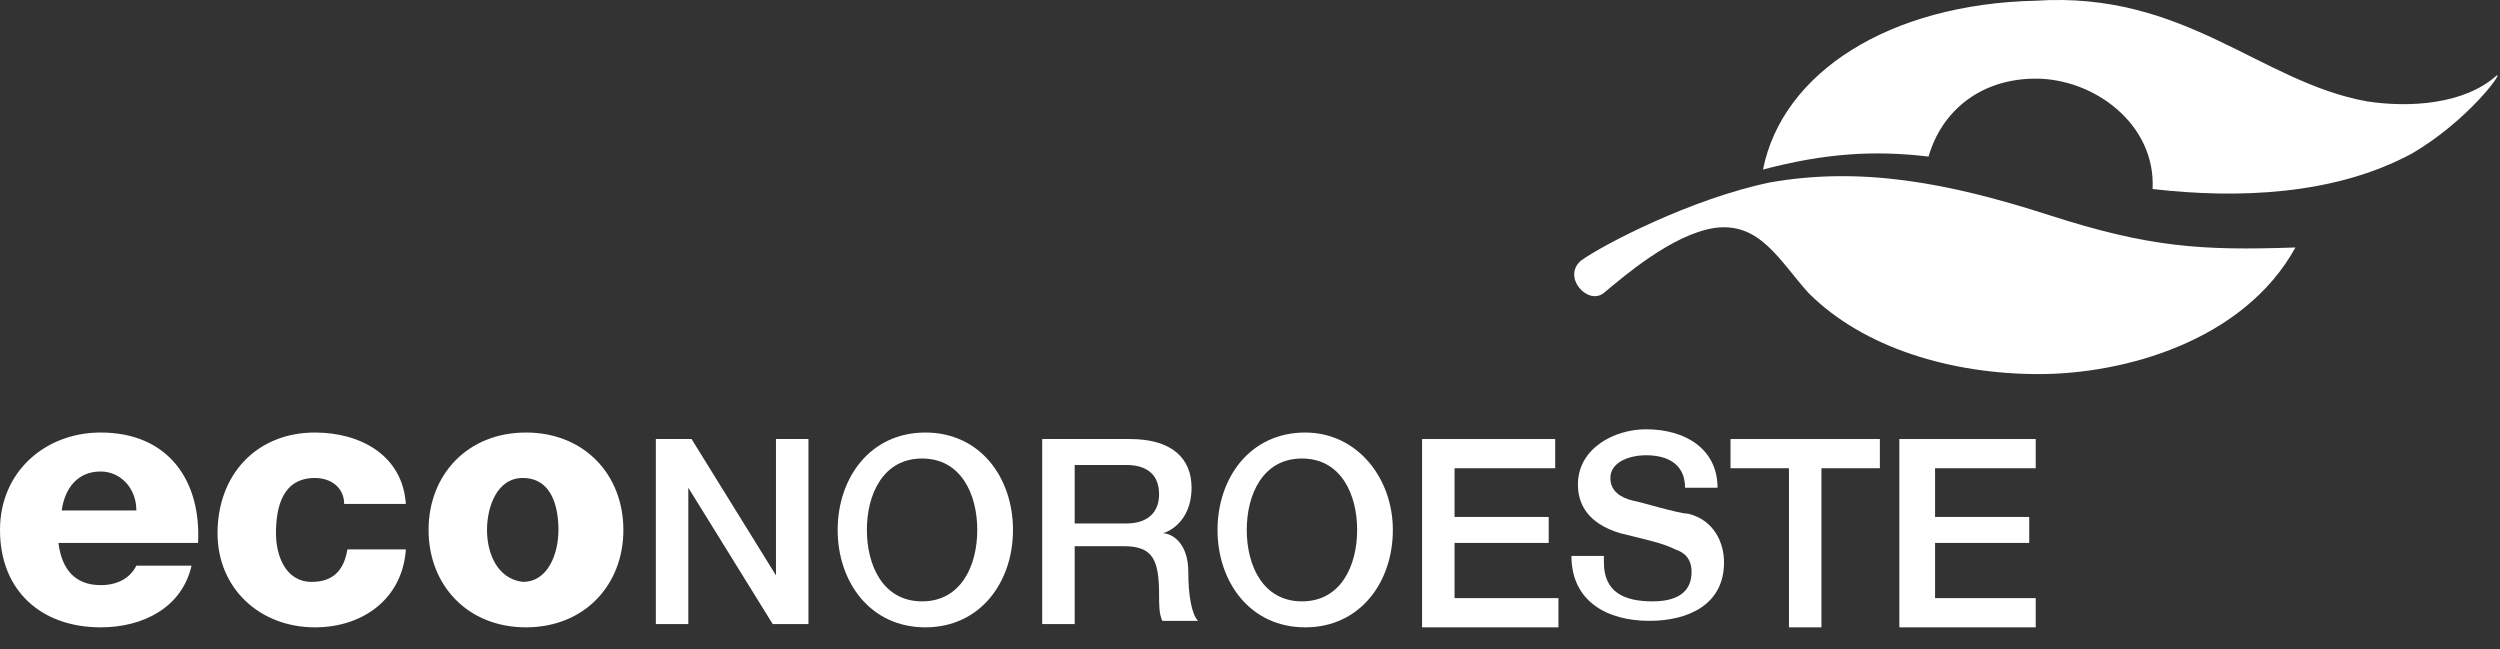
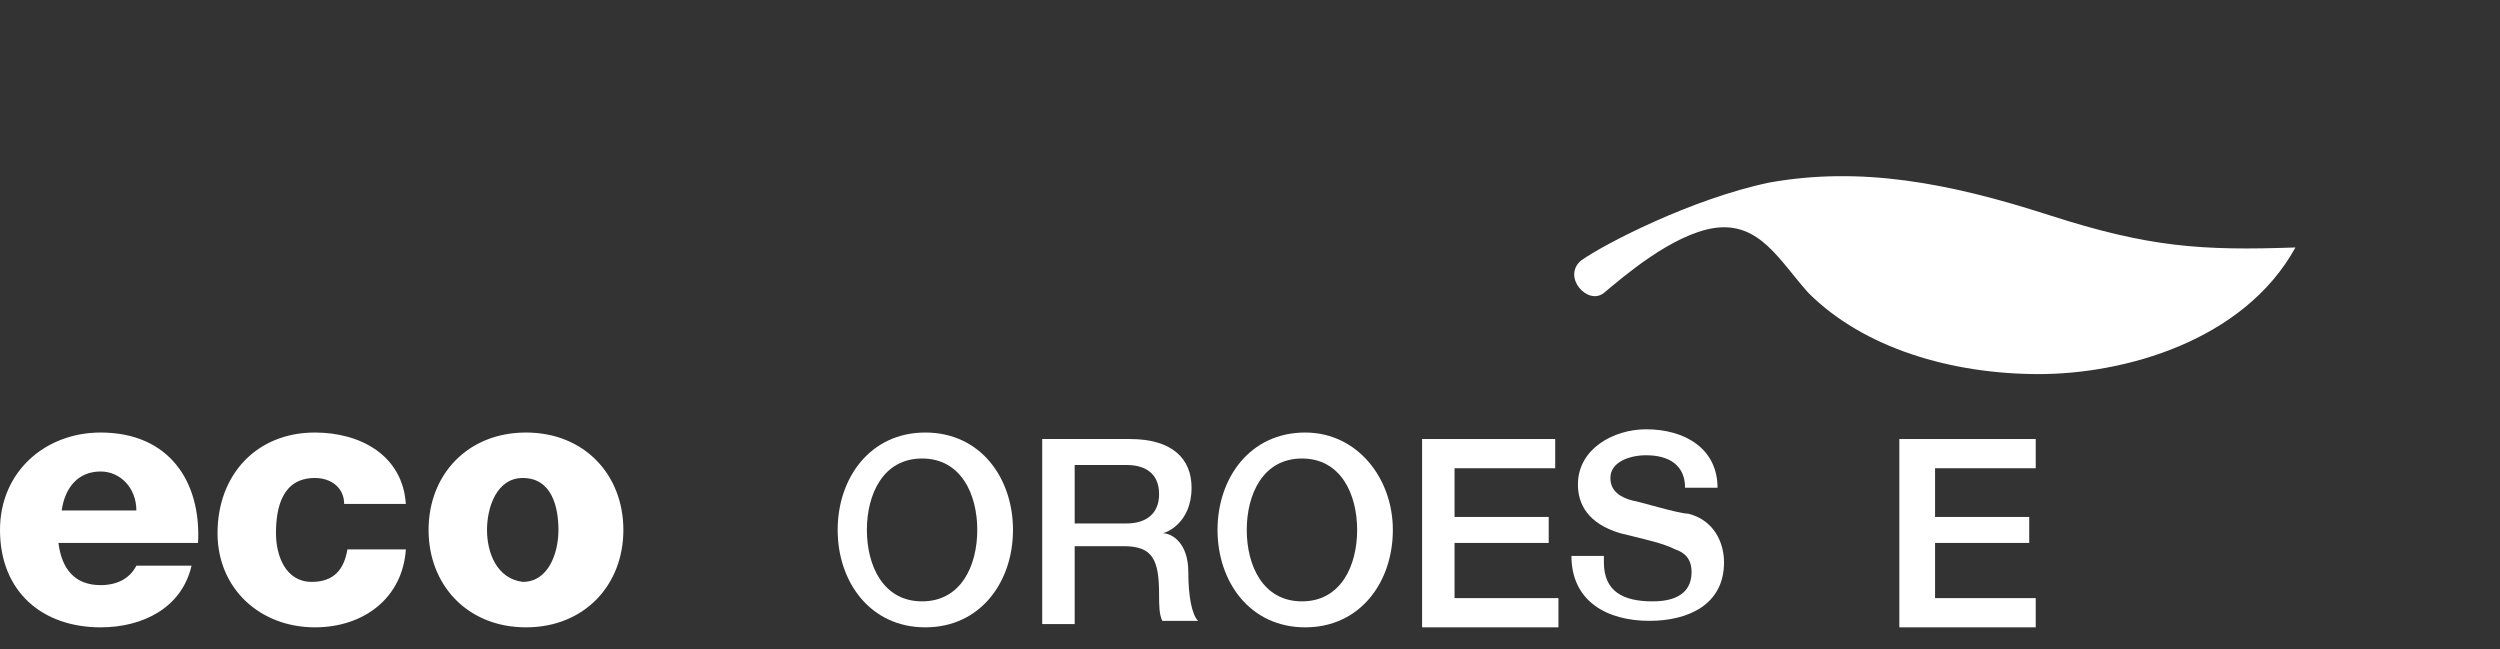
<svg xmlns="http://www.w3.org/2000/svg" width="77" height="20" viewBox="0 0 77 20" fill="none">
  <rect x="0" y="0" width="77" height="20" fill="#333333" stroke="none" />
-   <path d="M72.9 3.122C74.2 3.322 75.9 3.222 76.9 2.322C77.1 2.222 76 3.722 74.3 4.722C71.9 6.022 68.9 6.122 66.3 5.822C66.4 3.822 64.5 2.422 62.7 2.422C61 2.422 59.8 3.422 59.4 4.822C57.7 4.622 56.2 4.722 54.3 5.222C54.9 2.222 58.2 0.122 62.7 0.022C67.3 -0.278 69.6 2.522 72.9 3.122Z" fill="white" />
  <path d="M52.8 7.022C51.5 7.222 50 8.522 49.4 9.022C48.9 9.422 48.1 8.522 48.7 8.022C49.4 7.522 52.1 6.122 54.5 5.622C57.3 5.122 60 5.622 63.1 6.622C66.2 7.622 67.8 7.722 70.7 7.622C69.1 10.522 65.4 11.522 62.8 11.522C60.1 11.522 57.4 10.722 55.7 9.022C54.8 8.022 54.2 6.822 52.8 7.022Z" fill="white" />
  <path d="M1.9 15.722C2 15.022 2.4 14.522 3.1 14.522C3.7 14.522 4.2 15.022 4.2 15.722H1.9ZM6.1 16.722C6.2 14.822 5.2 13.322 3.1 13.322C1.4 13.322 0 14.522 0 16.322C0 18.222 1.3 19.322 3.1 19.322C4.4 19.322 5.6 18.722 5.9 17.422H4.2C4 17.822 3.6 18.022 3.1 18.022C2.3 18.022 1.9 17.522 1.8 16.722H6.1ZM12.5 15.522C12.4 14.022 11.1 13.322 9.7 13.322C7.9 13.322 6.7 14.622 6.7 16.422C6.7 18.122 8 19.322 9.7 19.322C11.2 19.322 12.4 18.422 12.5 16.922H10.7C10.6 17.522 10.3 17.922 9.6 17.922C8.8 17.922 8.5 17.122 8.5 16.422C8.5 15.622 8.7 14.722 9.7 14.722C10.2 14.722 10.6 15.022 10.6 15.522H12.5ZM15 16.322C15 15.622 15.3 14.722 16.1 14.722C17 14.722 17.2 15.622 17.2 16.322C17.2 17.022 16.9 17.922 16.1 17.922C15.3 17.822 15 17.022 15 16.322ZM13.2 16.322C13.2 18.022 14.4 19.322 16.2 19.322C18 19.322 19.2 18.022 19.2 16.322C19.2 14.622 18 13.322 16.2 13.322C14.4 13.322 13.2 14.622 13.2 16.322Z" fill="white" />
-   <path d="M20.2 13.522H21.3L23.9 17.722V13.522H24.9V19.222H23.8L21.2 15.022V19.222H20.2V13.522Z" fill="white" />
  <path d="M31.2 16.322C31.2 17.922 30.2 19.322 28.5 19.322C26.8 19.322 25.8 17.922 25.8 16.322C25.8 14.722 26.8 13.322 28.5 13.322C30.2 13.322 31.2 14.722 31.2 16.322ZM26.7 16.322C26.7 17.422 27.2 18.522 28.4 18.522C29.6 18.522 30.1 17.422 30.1 16.322C30.1 15.222 29.6 14.122 28.4 14.122C27.2 14.122 26.7 15.222 26.7 16.322Z" fill="white" />
  <path d="M32.1 13.522H34.8C36.1 13.522 36.7 14.122 36.7 15.022C36.7 16.122 35.9 16.422 35.8 16.422C36.1 16.422 36.6 16.722 36.6 17.622C36.6 18.322 36.7 18.922 36.9 19.122H35.8C35.7 18.922 35.7 18.622 35.7 18.322C35.7 17.222 35.5 16.822 34.6 16.822H33.1V19.222H32.1V13.522ZM33.1 16.122H34.7C35.3 16.122 35.7 15.822 35.7 15.222C35.7 14.522 35.2 14.322 34.7 14.322H33.1V16.122Z" fill="white" />
  <path d="M42.9 16.322C42.9 17.922 41.9 19.322 40.2 19.322C38.5 19.322 37.5 17.922 37.5 16.322C37.5 14.722 38.5 13.322 40.2 13.322C41.8 13.322 42.9 14.722 42.9 16.322ZM38.4 16.322C38.4 17.422 38.9 18.522 40.1 18.522C41.3 18.522 41.8 17.422 41.8 16.322C41.8 15.222 41.3 14.122 40.1 14.122C38.9 14.122 38.4 15.222 38.4 16.322Z" fill="white" />
  <path d="M43.8 13.522H47.9V14.422H44.8V15.922H47.7V16.722H44.8V18.422H48V19.322H43.8V13.522Z" fill="white" />
  <path d="M49.4 17.322C49.4 18.222 50 18.522 50.9 18.522C51.8 18.522 52.1 18.122 52.1 17.622C52.1 17.222 51.9 17.022 51.6 16.922C51.2 16.722 50.7 16.622 49.9 16.422C48.9 16.122 48.6 15.522 48.6 14.922C48.6 13.822 49.7 13.222 50.7 13.222C51.9 13.222 52.9 13.822 52.9 15.022H51.9C51.9 14.322 51.4 14.022 50.7 14.022C50.2 14.022 49.6 14.222 49.6 14.722C49.6 15.122 49.9 15.322 50.3 15.422C50.4 15.422 51.7 15.822 52 15.822C52.8 16.022 53.1 16.722 53.1 17.322C53.1 18.622 52 19.122 50.8 19.122C49.5 19.122 48.4 18.522 48.4 17.122H49.4V17.322Z" fill="white" />
-   <path d="M53.3 13.522H57.9V14.422H56.1V19.322H55.1V14.422H53.3V13.522Z" fill="white" />
  <path d="M58.6 13.522H62.7V14.422H59.6V15.922H62.5V16.722H59.6V18.422H62.7V19.322H58.5V13.522H58.6Z" fill="white" />
</svg>